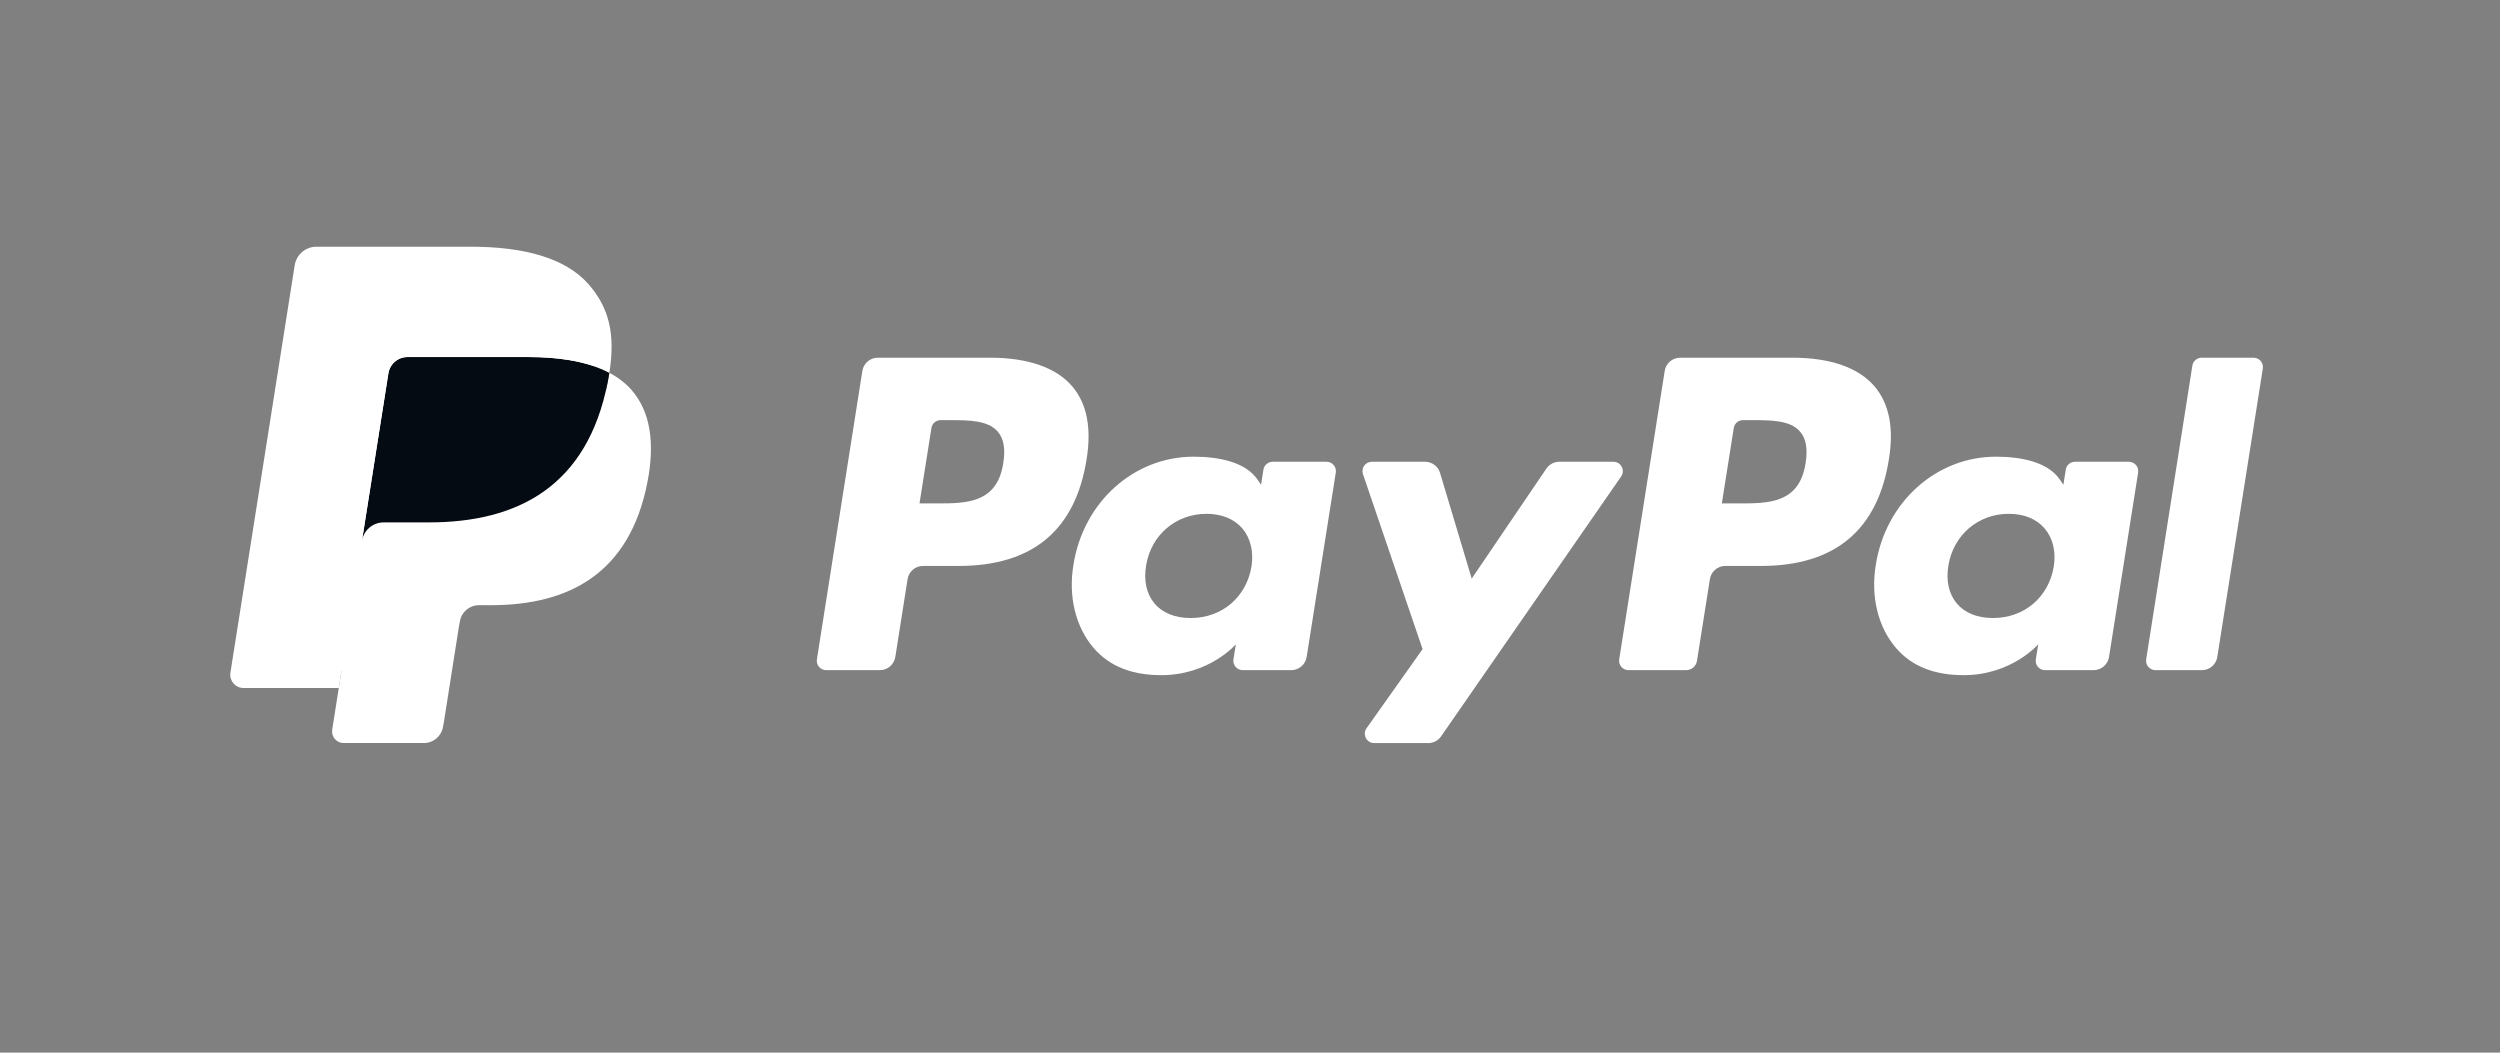
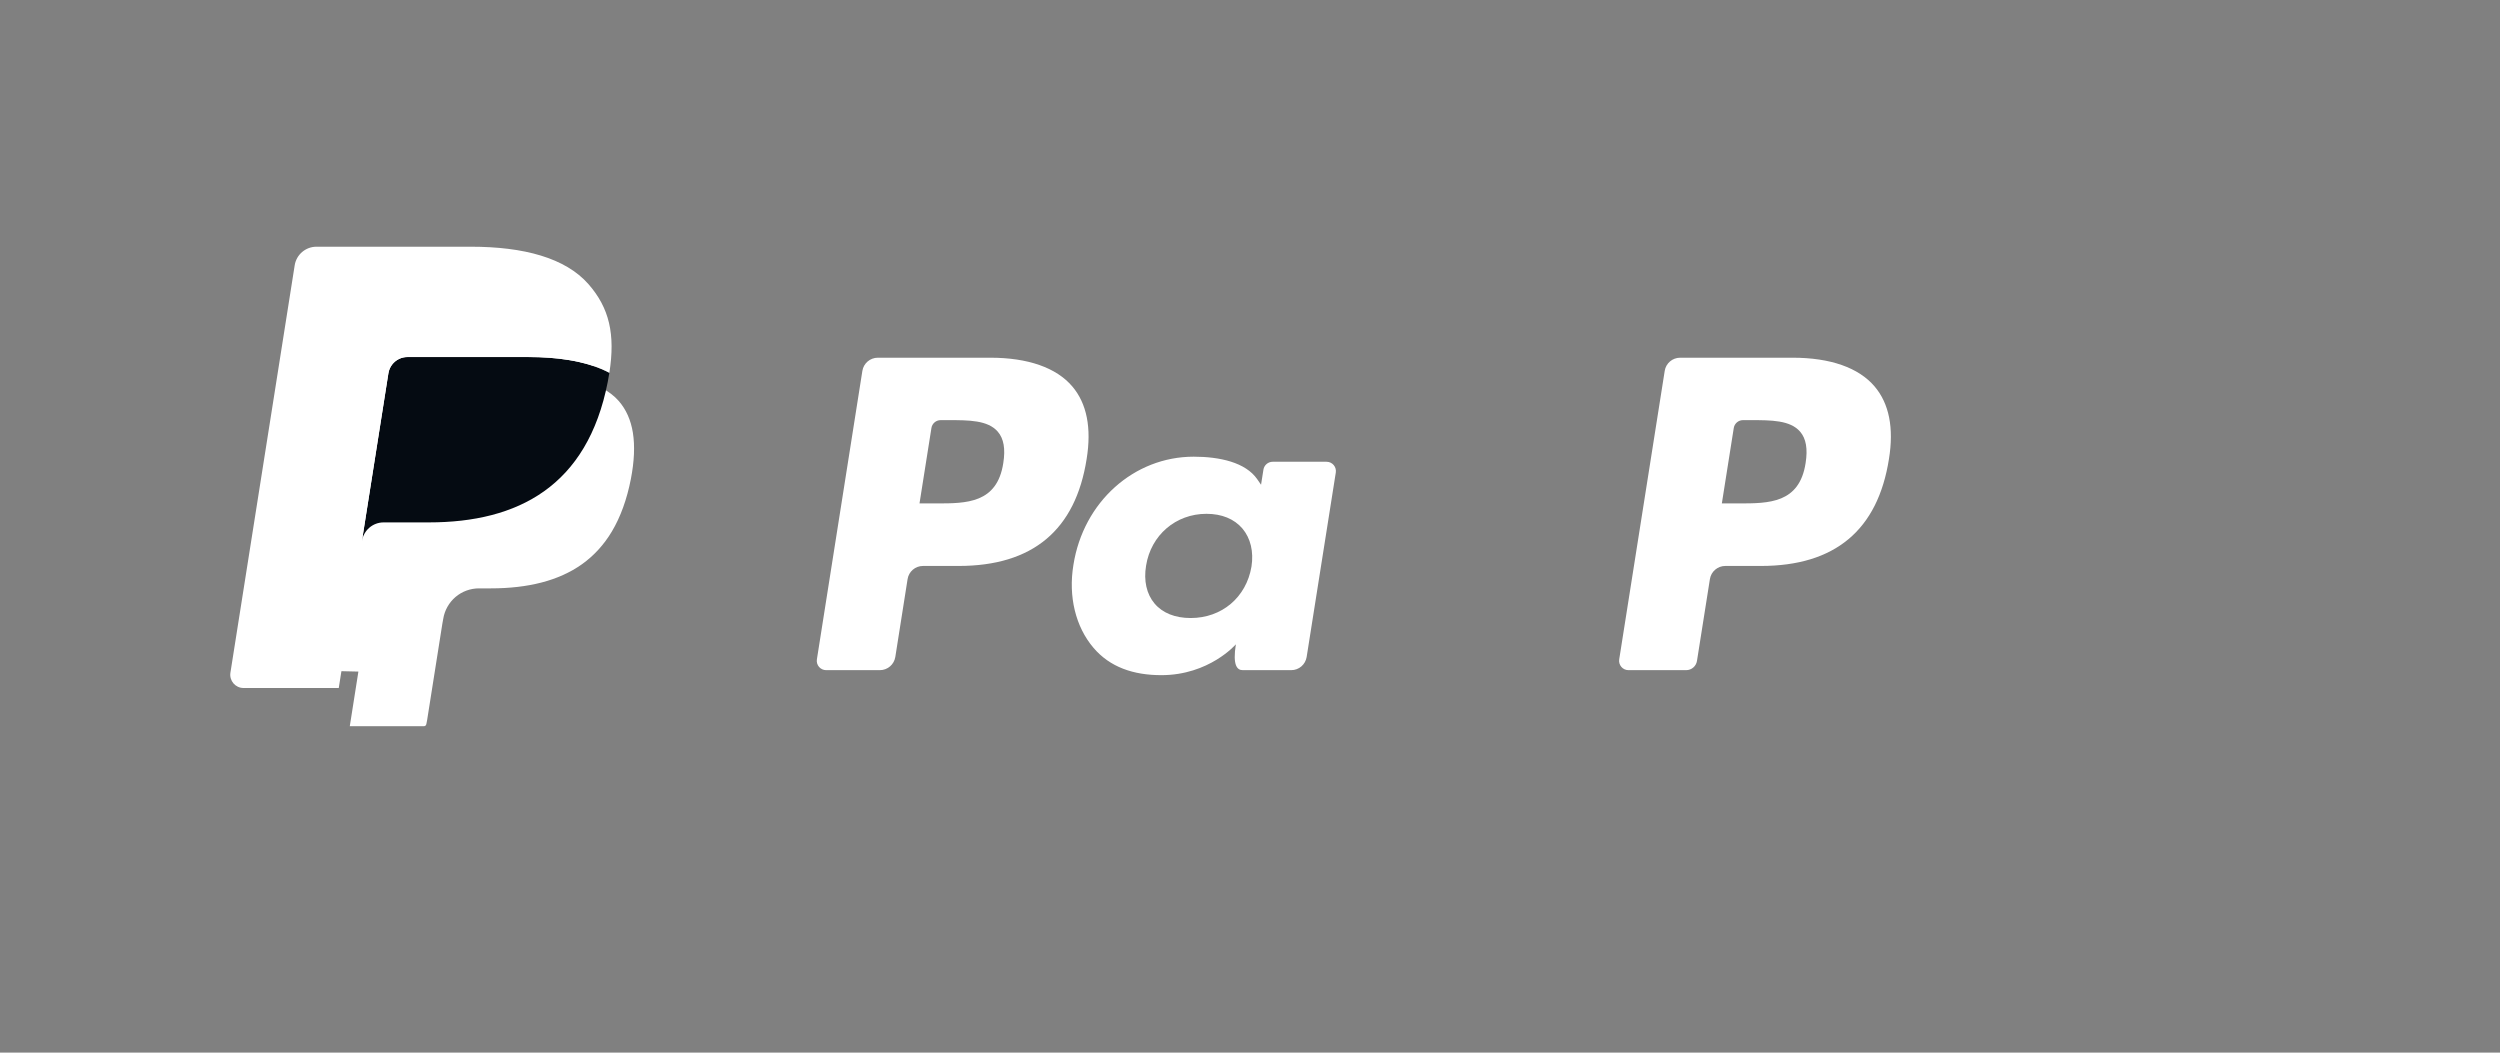
<svg xmlns="http://www.w3.org/2000/svg" width="95" height="40" viewBox="0 0 95 40" fill="none">
  <rect x="0" y="0" width="95" height="40" fill="#808080" stroke="none" />
  <path d="M37.632 13.593H33.357C33.065 13.593 32.816 13.805 32.77 14.094L31.042 25.055C31.007 25.271 31.175 25.466 31.394 25.466H33.435C33.727 25.466 33.976 25.253 34.022 24.964L34.488 22.008C34.533 21.718 34.782 21.506 35.074 21.506H36.427C39.243 21.506 40.868 20.143 41.292 17.443C41.484 16.262 41.3 15.334 40.747 14.684C40.14 13.97 39.062 13.593 37.632 13.593ZM38.125 17.596C37.891 19.13 36.719 19.13 35.586 19.13H34.941L35.394 16.265C35.42 16.092 35.571 15.965 35.745 15.965H36.041C36.813 15.965 37.541 15.965 37.917 16.405C38.142 16.667 38.211 17.057 38.125 17.596Z" fill="white" />
-   <path d="M50.409 17.547H48.362C48.188 17.547 48.037 17.674 48.01 17.847L47.92 18.42L47.776 18.212C47.333 17.569 46.345 17.354 45.359 17.354C43.097 17.354 41.165 19.067 40.789 21.471C40.593 22.669 40.871 23.816 41.551 24.615C42.175 25.35 43.068 25.656 44.13 25.656C45.952 25.656 46.963 24.484 46.963 24.484L46.871 25.053C46.837 25.271 47.005 25.466 47.223 25.466H49.066C49.36 25.466 49.607 25.253 49.653 24.964L50.76 17.958C50.795 17.742 50.628 17.547 50.409 17.547ZM47.556 21.531C47.358 22.7 46.43 23.485 45.246 23.485C44.652 23.485 44.177 23.294 43.872 22.933C43.57 22.574 43.455 22.064 43.551 21.495C43.735 20.336 44.679 19.525 45.845 19.525C46.426 19.525 46.898 19.718 47.21 20.082C47.522 20.451 47.645 20.964 47.556 21.531Z" fill="white" />
-   <path d="M61.31 17.547H59.253C59.057 17.547 58.873 17.645 58.761 17.808L55.925 21.987L54.722 17.971C54.646 17.72 54.415 17.547 54.152 17.547H52.131C51.885 17.547 51.715 17.787 51.793 18.018L54.058 24.667L51.928 27.674C51.761 27.911 51.93 28.237 52.219 28.237H54.273C54.468 28.237 54.651 28.142 54.761 27.982L61.603 18.107C61.767 17.87 61.598 17.547 61.31 17.547Z" fill="white" />
+   <path d="M50.409 17.547H48.362C48.188 17.547 48.037 17.674 48.01 17.847L47.92 18.42L47.776 18.212C47.333 17.569 46.345 17.354 45.359 17.354C43.097 17.354 41.165 19.067 40.789 21.471C40.593 22.669 40.871 23.816 41.551 24.615C42.175 25.35 43.068 25.656 44.13 25.656C45.952 25.656 46.963 24.484 46.963 24.484C46.837 25.271 47.005 25.466 47.223 25.466H49.066C49.36 25.466 49.607 25.253 49.653 24.964L50.76 17.958C50.795 17.742 50.628 17.547 50.409 17.547ZM47.556 21.531C47.358 22.7 46.43 23.485 45.246 23.485C44.652 23.485 44.177 23.294 43.872 22.933C43.57 22.574 43.455 22.064 43.551 21.495C43.735 20.336 44.679 19.525 45.845 19.525C46.426 19.525 46.898 19.718 47.21 20.082C47.522 20.451 47.645 20.964 47.556 21.531Z" fill="white" />
  <path d="M68.12 13.593H63.845C63.553 13.593 63.304 13.805 63.259 14.094L61.53 25.055C61.496 25.271 61.663 25.466 61.881 25.466H64.075C64.279 25.466 64.453 25.317 64.485 25.115L64.976 22.008C65.021 21.718 65.27 21.506 65.562 21.506H66.914C69.731 21.506 71.355 20.143 71.78 17.443C71.972 16.262 71.787 15.334 71.234 14.684C70.627 13.97 69.551 13.593 68.12 13.593ZM68.613 17.596C68.38 19.13 67.208 19.13 66.074 19.13H65.43L65.883 16.265C65.91 16.092 66.059 15.965 66.234 15.965H66.53C67.301 15.965 68.03 15.965 68.406 16.405C68.631 16.667 68.699 17.057 68.613 17.596Z" fill="white" />
-   <path d="M80.896 17.547H78.851C78.675 17.547 78.526 17.674 78.499 17.847L78.409 18.42L78.265 18.212C77.822 17.569 76.835 17.354 75.848 17.354C73.586 17.354 71.655 19.067 71.279 21.471C71.084 22.669 71.361 23.816 72.041 24.615C72.666 25.35 73.557 25.656 74.619 25.656C76.441 25.656 77.452 24.484 77.452 24.484L77.361 25.053C77.326 25.271 77.494 25.466 77.713 25.466H79.556C79.848 25.466 80.097 25.253 80.143 24.964L81.249 17.958C81.283 17.742 81.116 17.547 80.896 17.547ZM78.043 21.531C77.847 22.7 76.918 23.485 75.734 23.485C75.141 23.485 74.665 23.294 74.359 22.933C74.057 22.574 73.943 22.064 74.038 21.495C74.224 20.336 75.166 19.525 76.332 19.525C76.913 19.525 77.386 19.718 77.697 20.082C78.01 20.451 78.134 20.964 78.043 21.531Z" fill="white" />
-   <path d="M83.31 13.894L81.555 25.055C81.521 25.271 81.689 25.466 81.907 25.466H83.67C83.963 25.466 84.212 25.254 84.257 24.965L85.987 14.005C86.022 13.788 85.854 13.593 85.636 13.593H83.661C83.487 13.593 83.337 13.721 83.31 13.894Z" fill="white" />
  <path d="M13.292 27.596L13.619 25.52L12.89 25.503H9.414L11.83 10.183C11.837 10.136 11.862 10.093 11.897 10.063C11.933 10.032 11.979 10.015 12.026 10.015H17.889C19.835 10.015 21.178 10.42 21.879 11.22C22.208 11.595 22.417 11.986 22.519 12.418C22.625 12.87 22.627 13.411 22.523 14.07L22.515 14.118V14.541L22.844 14.727C23.121 14.874 23.341 15.042 23.51 15.235C23.791 15.555 23.973 15.963 24.05 16.446C24.129 16.943 24.103 17.534 23.973 18.203C23.823 18.973 23.58 19.644 23.253 20.193C22.952 20.698 22.568 21.118 22.112 21.443C21.677 21.751 21.16 21.986 20.576 22.136C20.01 22.283 19.364 22.358 18.656 22.358H18.2C17.874 22.358 17.557 22.475 17.308 22.686C17.059 22.901 16.894 23.195 16.843 23.516L16.809 23.703L16.231 27.362L16.205 27.496C16.198 27.539 16.186 27.56 16.169 27.574C16.153 27.588 16.13 27.596 16.109 27.596H13.292Z" fill="white" />
-   <path d="M23.156 14.167C23.138 14.279 23.118 14.393 23.096 14.51C22.323 18.48 19.677 19.851 16.299 19.851H14.579C14.166 19.851 13.818 20.151 13.754 20.559L12.873 26.144L12.624 27.727C12.582 27.994 12.788 28.235 13.058 28.235H16.109C16.47 28.235 16.777 27.973 16.834 27.617L16.864 27.462L17.438 23.817L17.475 23.617C17.531 23.259 17.839 22.997 18.2 22.997H18.656C21.612 22.997 23.926 21.797 24.602 18.324C24.884 16.874 24.738 15.662 23.991 14.81C23.764 14.554 23.484 14.34 23.156 14.167Z" fill="white" />
  <path d="M22.347 13.844C22.229 13.81 22.107 13.779 21.982 13.751C21.856 13.723 21.727 13.699 21.595 13.678C21.131 13.602 20.623 13.567 20.078 13.567H15.483C15.37 13.567 15.263 13.592 15.167 13.639C14.955 13.741 14.797 13.941 14.759 14.187L13.782 20.378L13.754 20.559C13.818 20.151 14.166 19.851 14.579 19.851H16.299C19.677 19.851 22.322 18.479 23.095 14.511C23.119 14.393 23.138 14.279 23.155 14.167C22.96 14.063 22.748 13.974 22.52 13.899C22.463 13.88 22.405 13.862 22.347 13.844Z" fill="#050B12" />
  <path d="M14.759 14.187C14.797 13.941 14.954 13.741 15.166 13.639C15.263 13.593 15.37 13.568 15.483 13.568H20.078C20.623 13.568 21.131 13.603 21.595 13.678C21.727 13.699 21.856 13.724 21.981 13.751C22.106 13.779 22.228 13.811 22.346 13.845C22.405 13.863 22.463 13.881 22.52 13.899C22.748 13.974 22.96 14.064 23.156 14.167C23.386 12.7 23.154 11.701 22.361 10.797C21.486 9.801 19.908 9.375 17.889 9.375H12.026C11.614 9.375 11.262 9.675 11.198 10.083L8.756 25.561C8.708 25.867 8.944 26.144 9.253 26.144H12.873L13.781 20.378L14.759 14.187Z" fill="white" />
</svg>